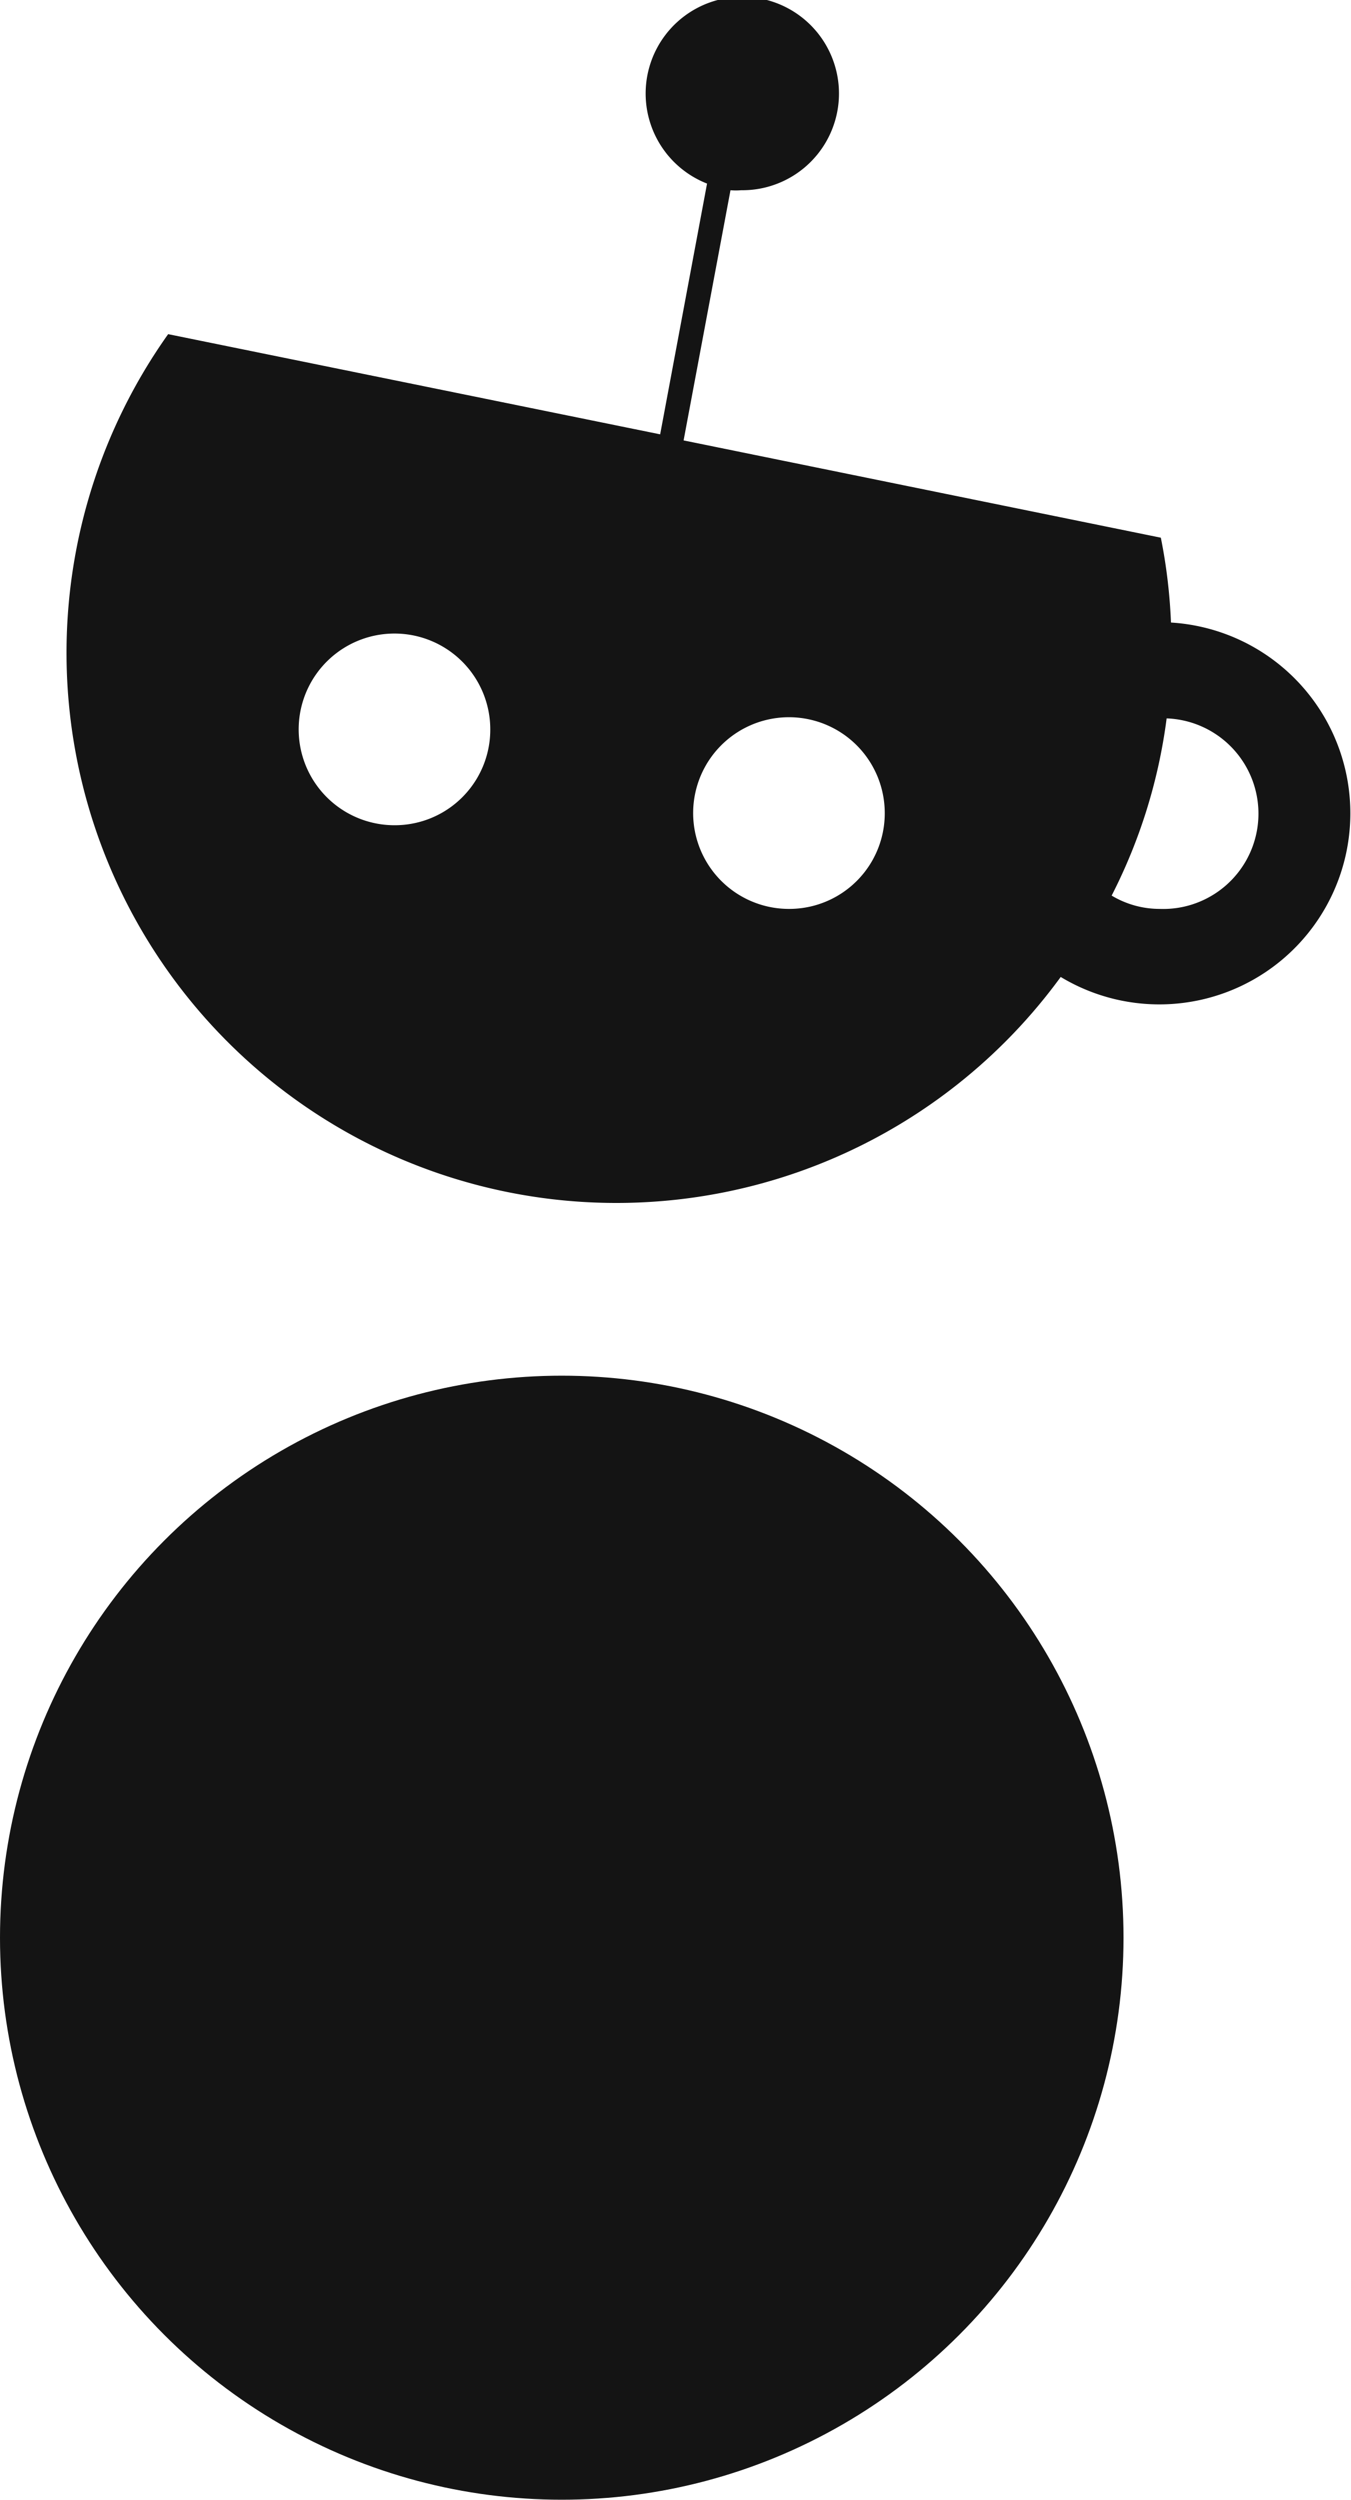
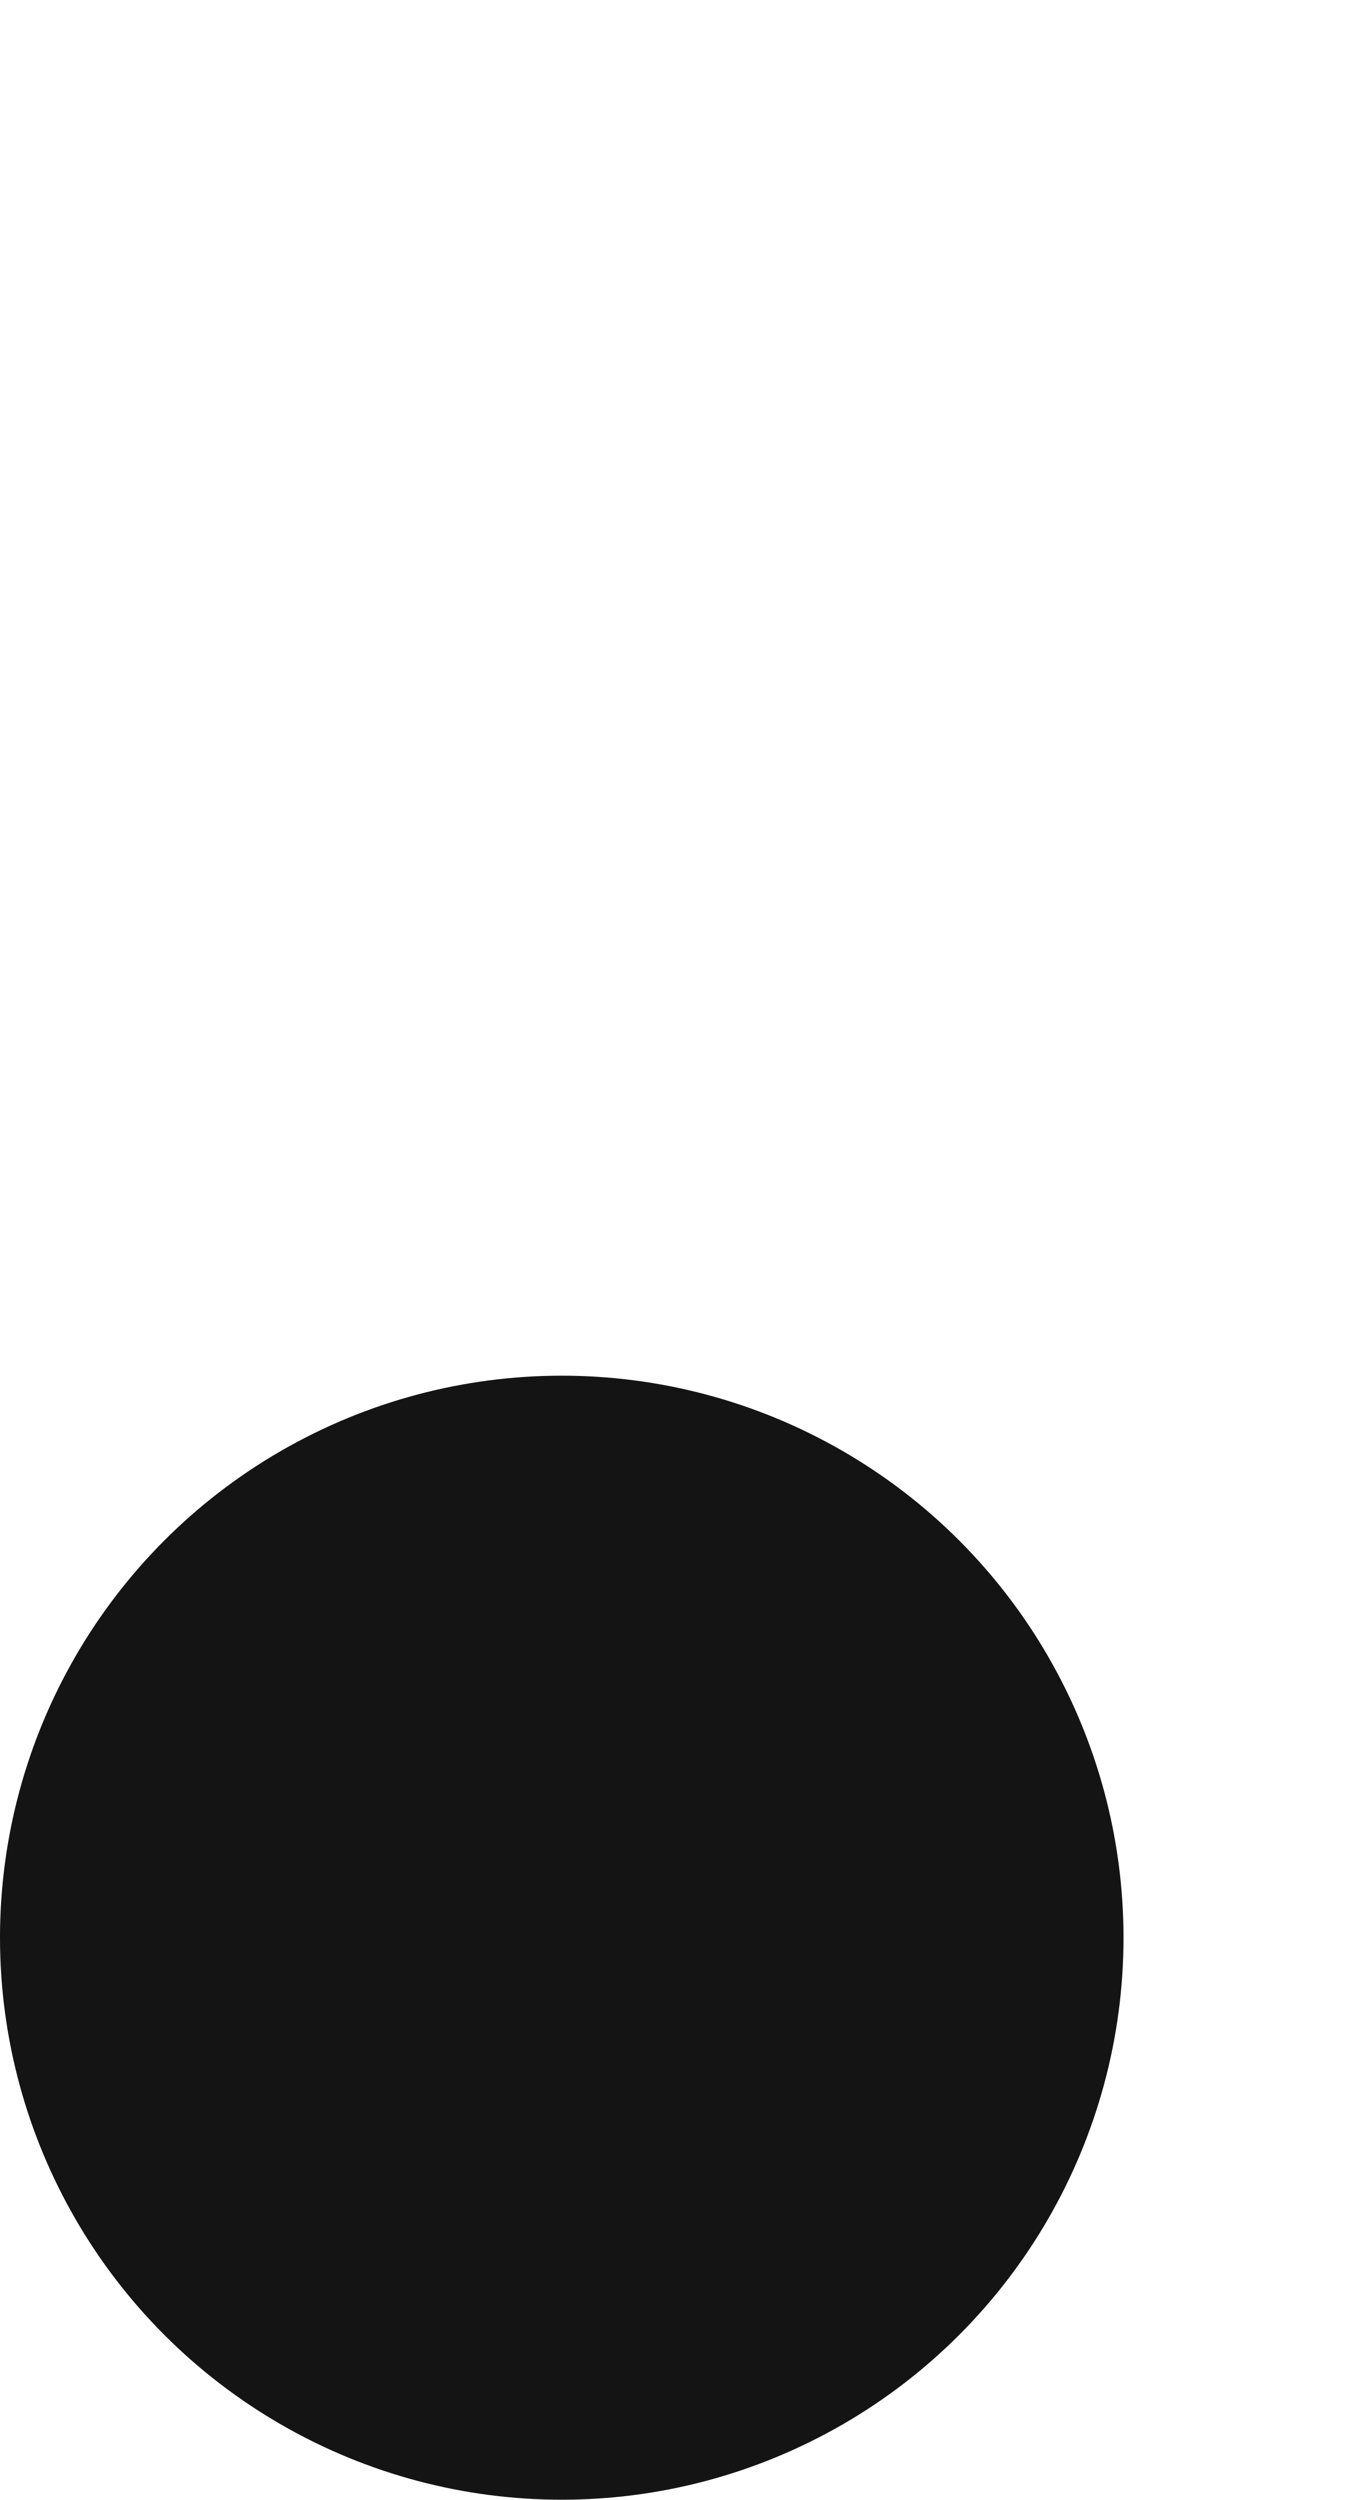
<svg xmlns="http://www.w3.org/2000/svg" id="Capa_1" data-name="Capa 1" viewBox="0 0 46.68 86.33">
  <defs>
    <style>.cls-1{fill:#141414;}</style>
  </defs>
  <circle class="cls-1" cx="19.41" cy="66.92" r="19.41" />
-   <path class="cls-1" d="M40.46,21.5a18.77,18.77,0,0,0-.35-2.93L23.62,15.21l1.62-8.64a2.21,2.21,0,0,0,.37,0,3.34,3.34,0,1,0-1.18-.23L22.81,15l-17-3.46A19,19,0,0,0,36.65,33.74,6.6,6.6,0,1,0,40.46,21.5Zm-26.83,7a3.31,3.31,0,1,1,3.31-3.3A3.3,3.3,0,0,1,13.63,28.5Zm13.63,2.89a3.31,3.31,0,1,1,3.31-3.3A3.3,3.3,0,0,1,27.26,31.39Zm12.81,0a3.23,3.23,0,0,1-1.66-.46,18.67,18.67,0,0,0,1.9-6.12,3.29,3.29,0,0,1-.24,6.58Z" />
</svg>